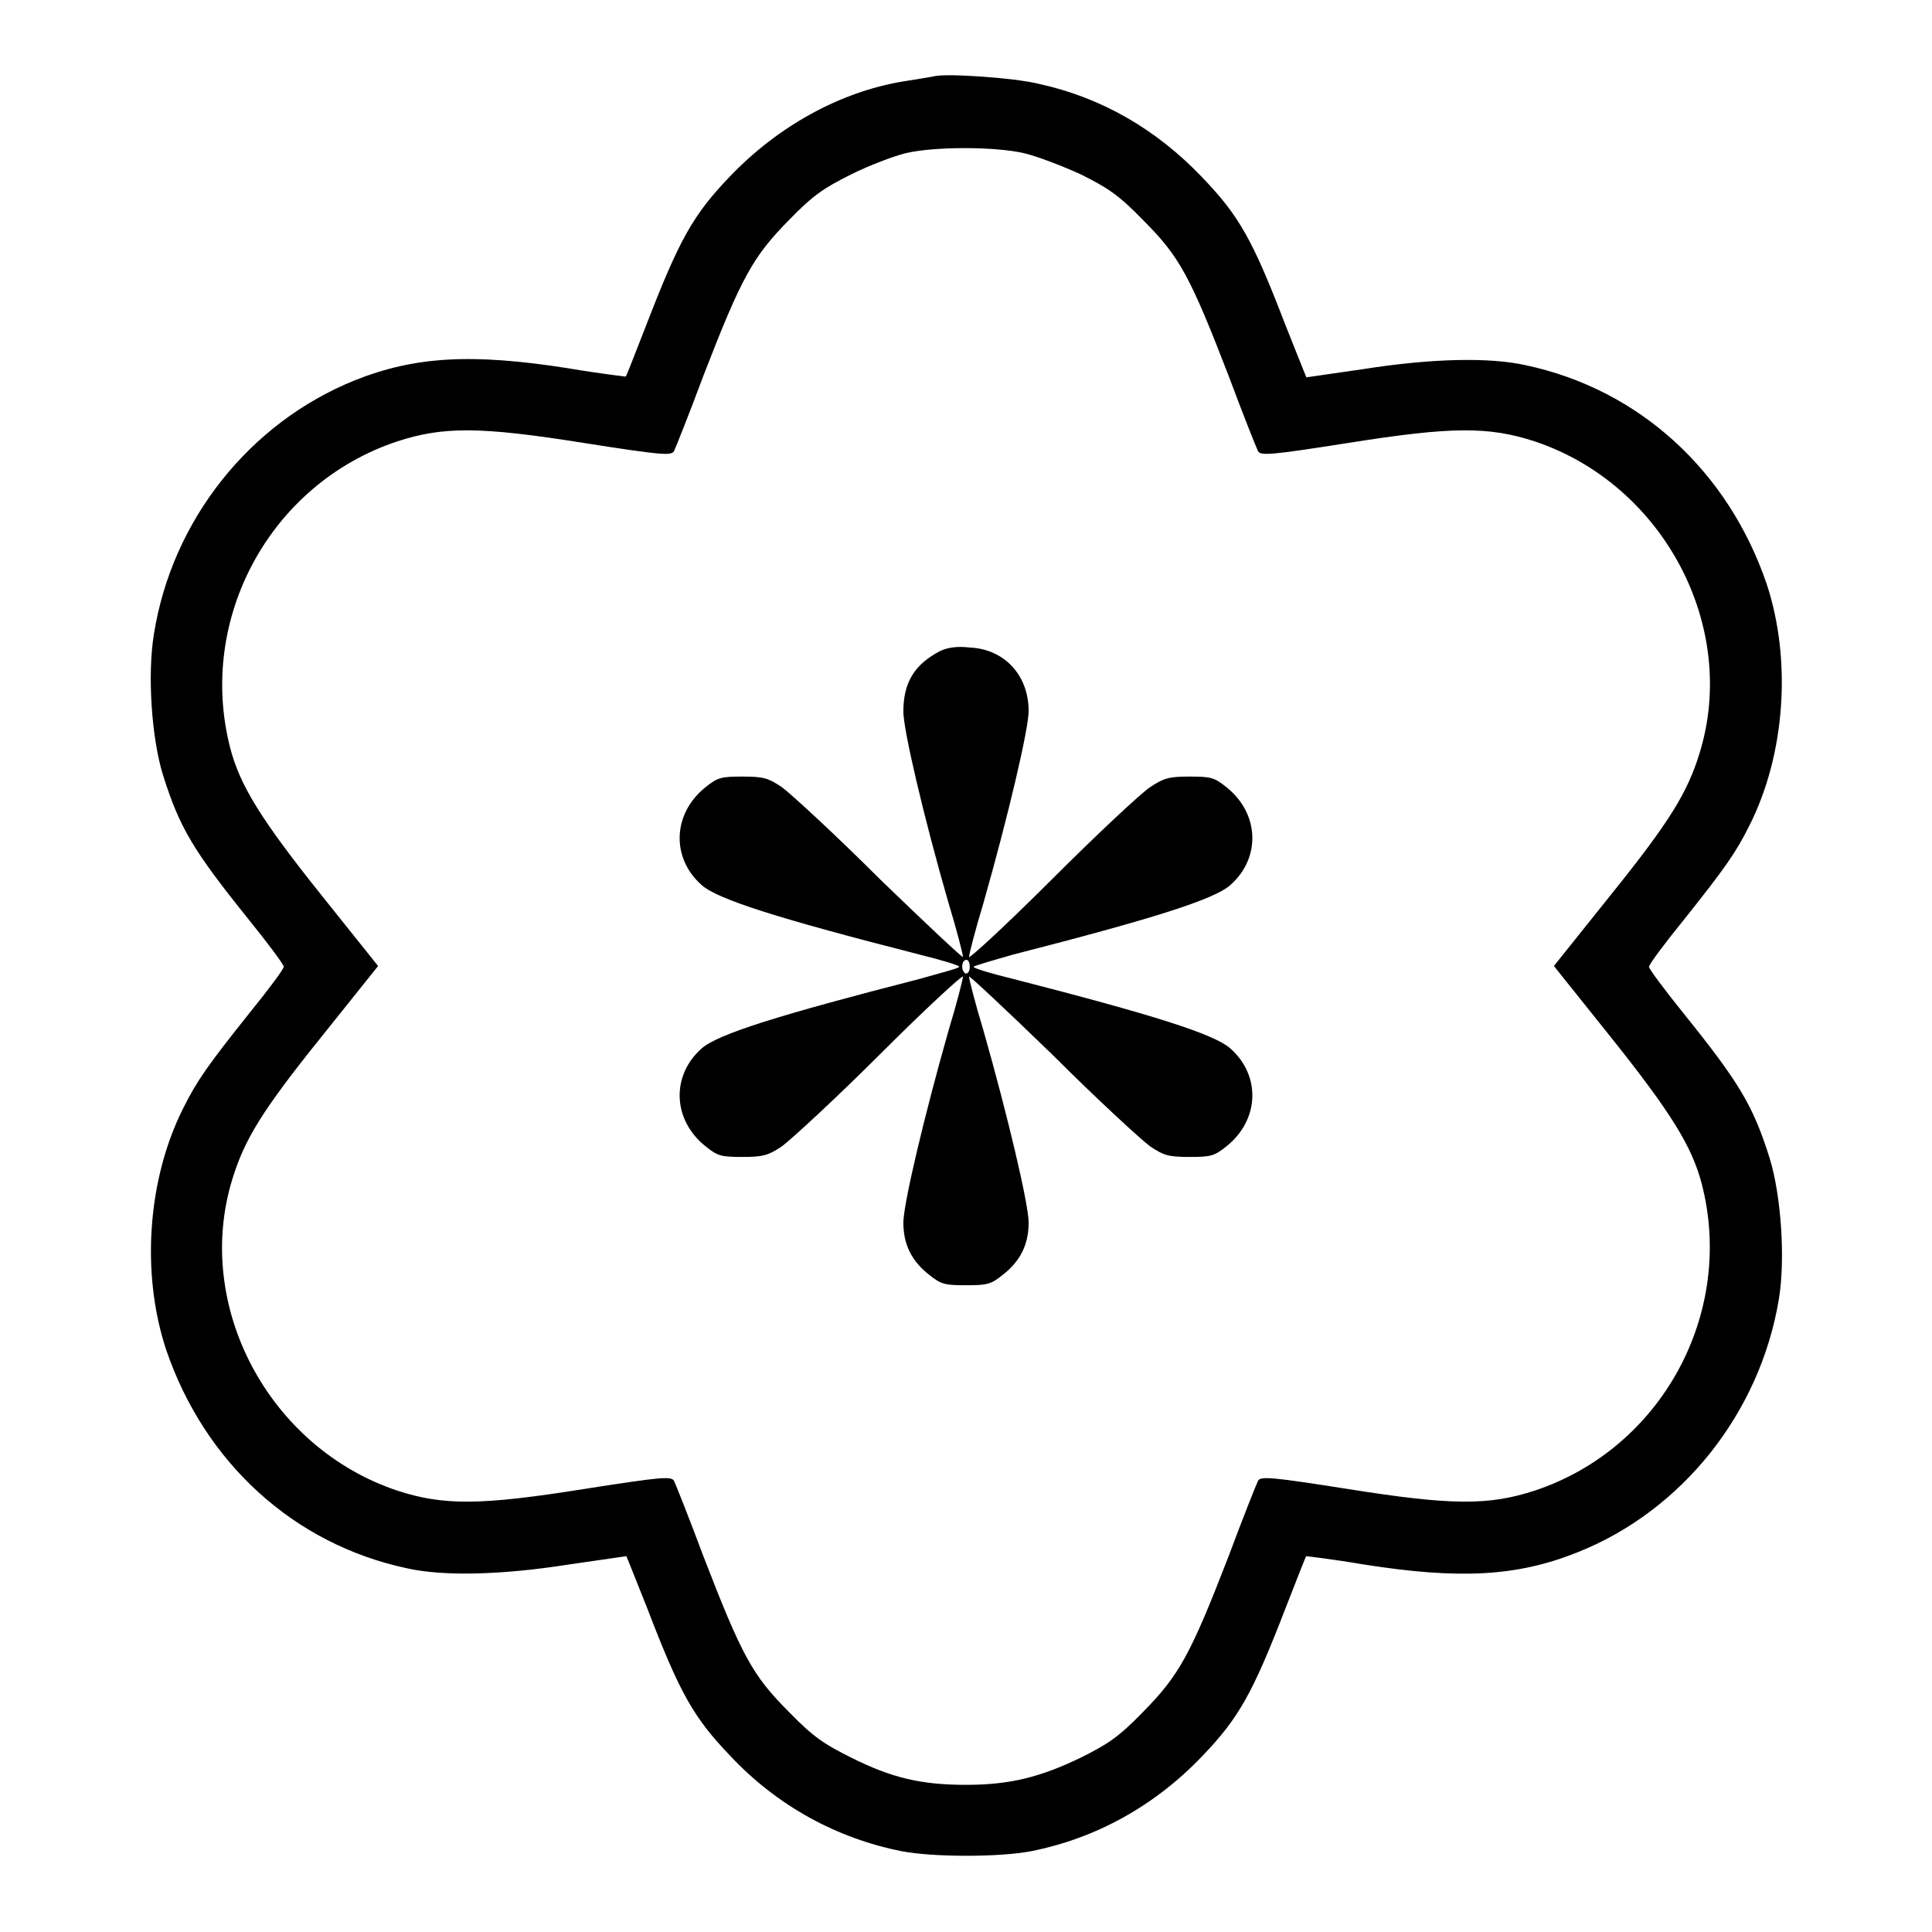
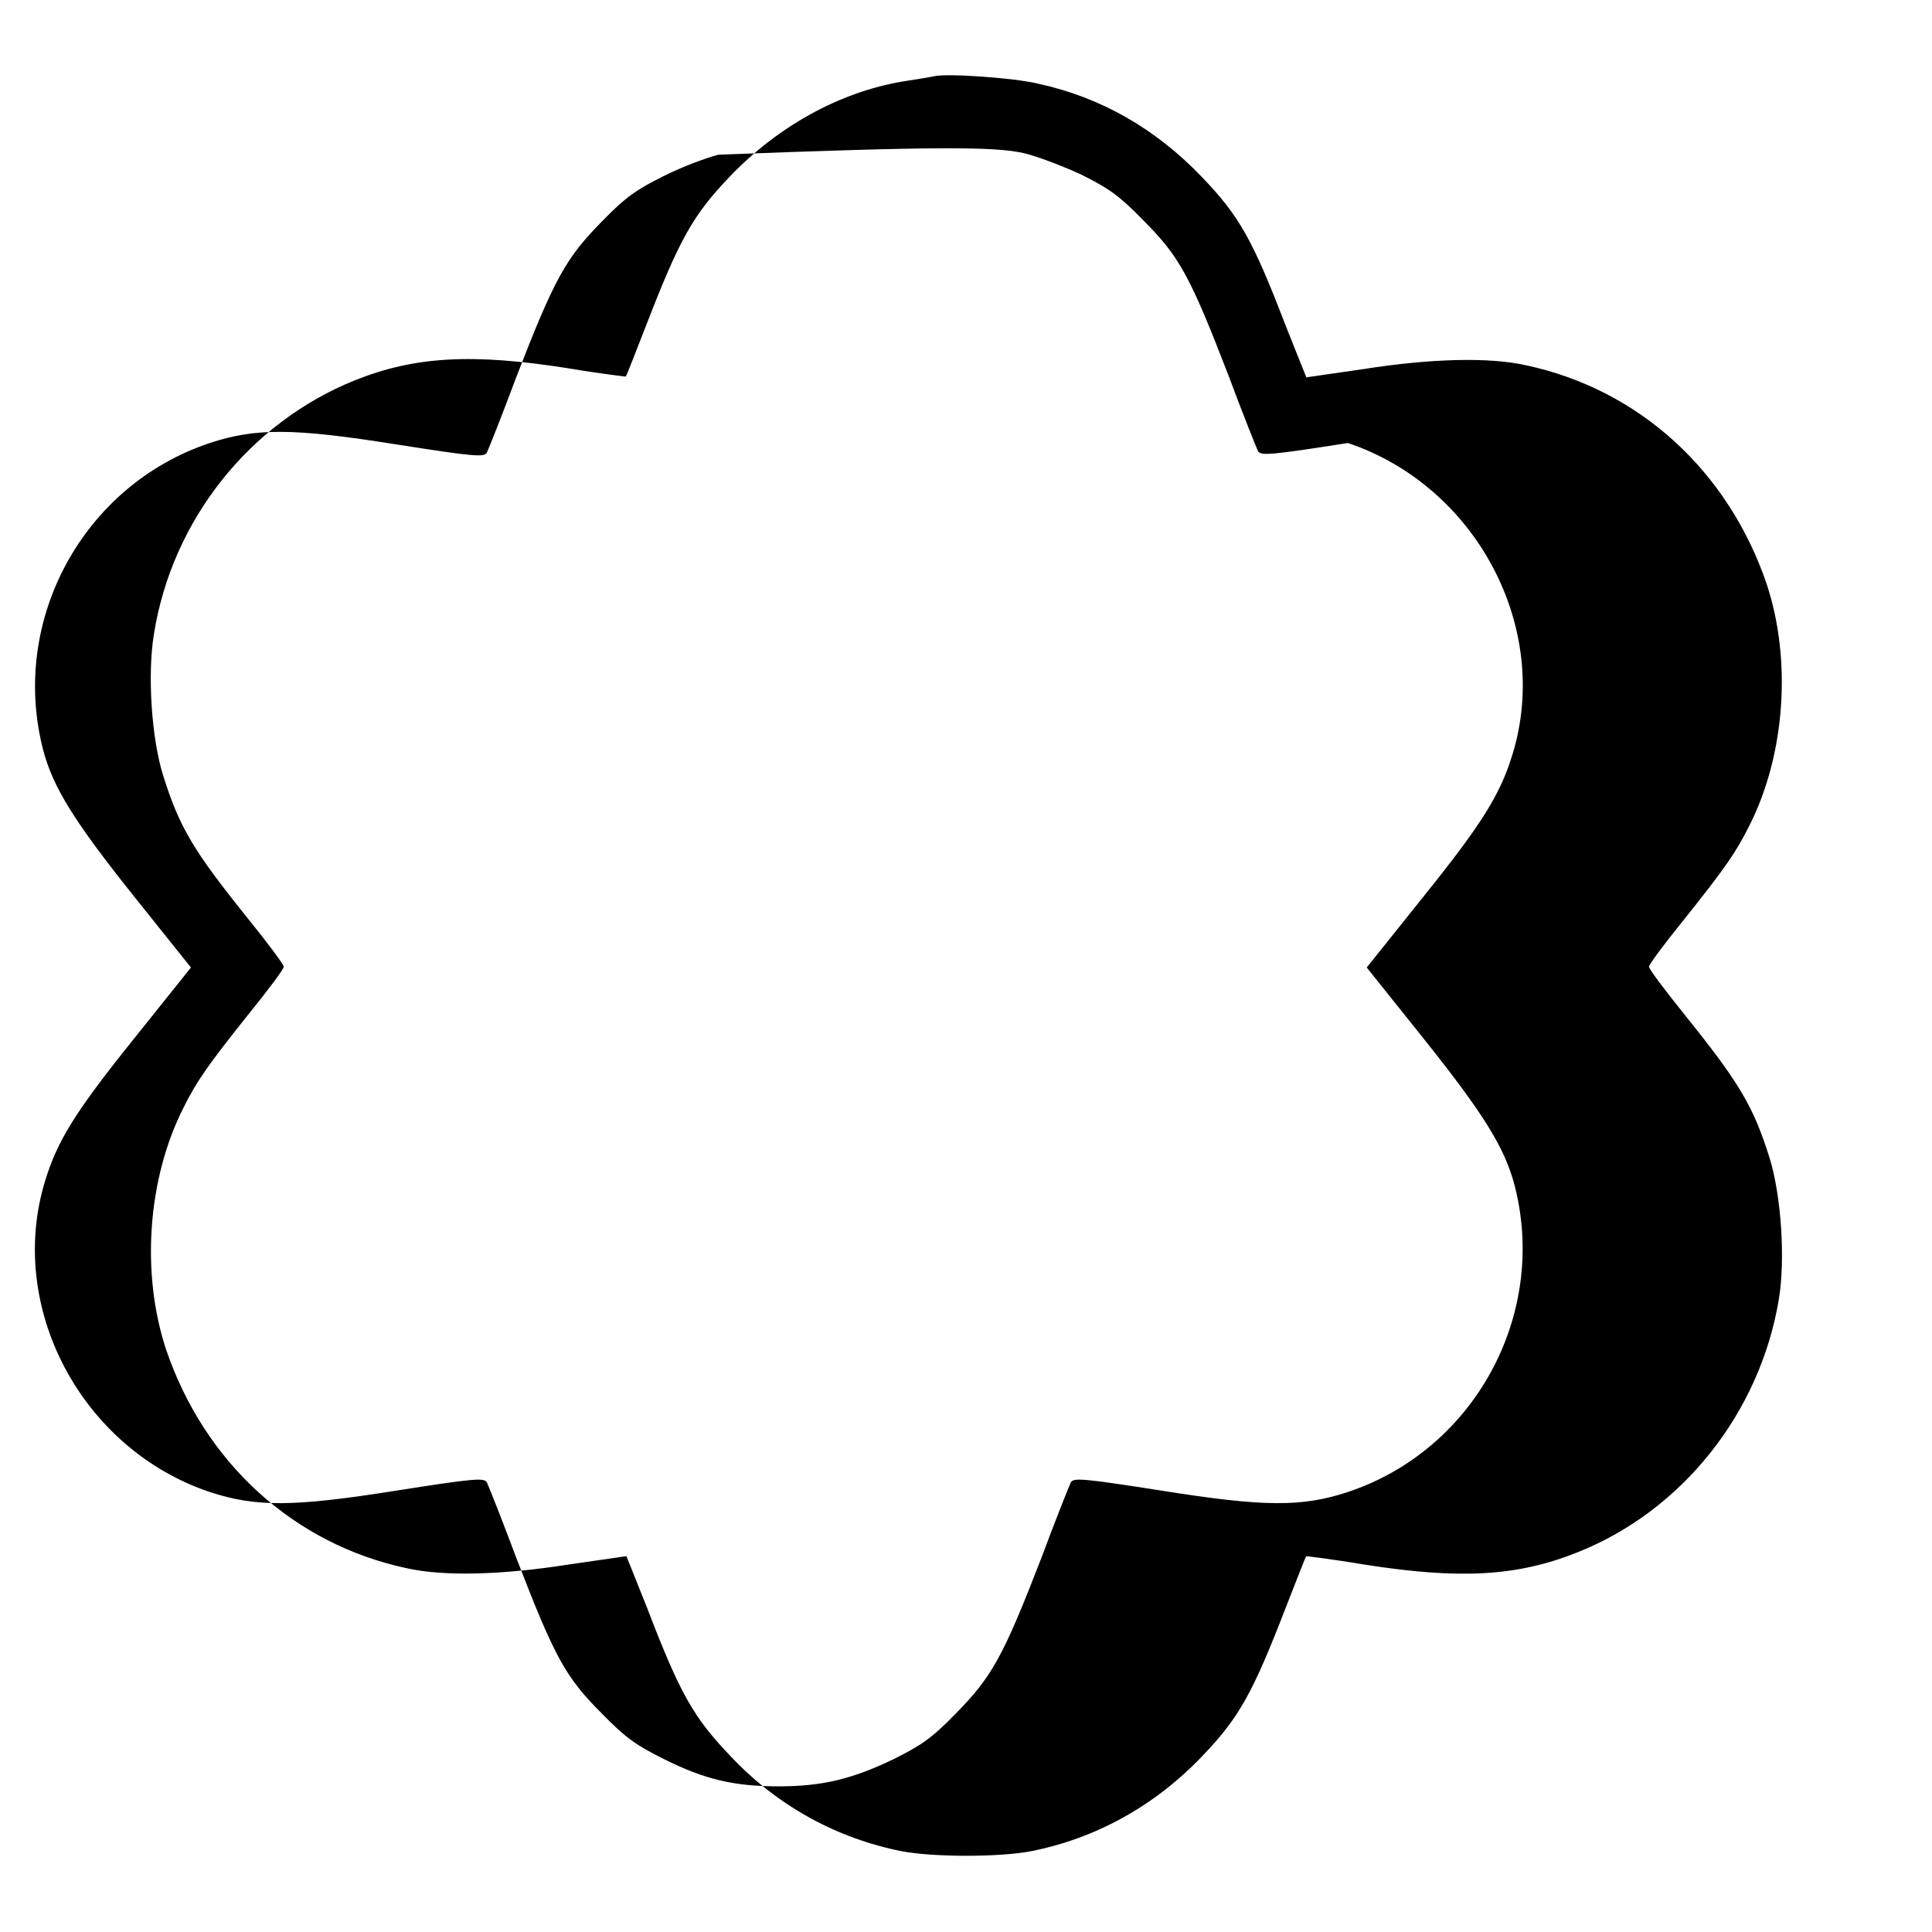
<svg xmlns="http://www.w3.org/2000/svg" version="1.1" x="0px" y="0px" viewBox="0 0 256 256" enable-background="new 0 0 256 256" xml:space="preserve">
  <g>
    <g>
      <g>
-         <path fill="#000000" d="M123.8,10.1c-0.4,0.1-2.3,0.4-4.2,0.7c-8.3,1.4-16.5,5.9-22.9,12.6c-4.9,5.1-6.7,8.4-11,19.5c-1.5,3.8-2.7,7-2.8,7c0,0-3.5-0.4-7.6-1.1c-12.7-2-20.3-1.6-28.3,1.6C33.1,56,22.8,68.9,20.4,84c-0.9,5.4-0.3,13.9,1.2,18.7c2.2,7,4,10,11.4,19.2c2.5,3.1,4.6,5.9,4.6,6.2c0,0.3-2,3-4.6,6.2c-5.5,6.9-6.9,8.9-8.7,12.5c-4.8,9.5-5.6,22-2.3,32c5.1,15,16.9,25.8,31.9,29c4.9,1.1,12.6,0.9,21.5-0.5c4.2-0.6,7.6-1.1,7.6-1.1c0,0,1.3,3.2,2.8,7c4.3,11.2,6.1,14.4,11,19.5c6.2,6.6,14.1,10.9,22.7,12.6c4.2,0.8,12.9,0.8,17.1,0c8.6-1.7,16.4-6,22.7-12.6c4.9-5.1,6.7-8.4,11-19.5c1.5-3.8,2.7-7,2.8-7c0,0,3.5,0.4,7.6,1.1c12.7,2,20.3,1.6,28.3-1.6c13.9-5.5,24.2-18.5,26.7-33.5c0.9-5.4,0.3-13.8-1.2-18.7c-2.2-7-4-10-11.4-19.2c-2.5-3.1-4.6-5.9-4.6-6.2c0-0.3,2-3,4.6-6.2c5.5-6.9,6.9-8.9,8.7-12.5c4.8-9.5,5.6-22,2.3-32c-5.1-15-16.9-25.8-31.9-29c-4.9-1.1-12.6-0.9-21.5,0.5c-4.2,0.6-7.6,1.1-7.6,1.1c0,0-1.3-3.2-2.8-7c-4.3-11.2-6.1-14.4-11-19.5c-6.1-6.4-13.4-10.6-21.7-12.4C134.4,10.3,125.4,9.7,123.8,10.1z M135.7,20.3c1.7,0.4,5.1,1.7,7.5,2.8c3.6,1.8,5,2.7,8.3,6.1c4.8,4.8,6.2,7.4,11.3,20.6c1.9,5.1,3.7,9.6,3.9,10c0.4,0.6,1.7,0.5,11.9-1.1c13.8-2.2,18.7-2.2,24.8-0.2c17,5.7,27,24.5,21.8,41.3c-1.6,5.2-3.9,9-11.7,18.7l-7.6,9.5l7.6,9.5c7.9,9.9,10.7,14.4,12,19.4c4.4,17.1-5.3,35-22.1,40.6c-6.1,2-11,2-24.8-0.2c-10.2-1.6-11.5-1.7-11.9-1.1c-0.2,0.4-2,4.9-3.9,10c-5.1,13.2-6.6,15.8-11.3,20.6c-3.3,3.4-4.7,4.3-8.3,6.1c-5.4,2.6-9.4,3.6-15.2,3.6c-5.9,0-9.8-0.9-15.2-3.6c-3.6-1.8-5-2.7-8.3-6.1c-4.8-4.8-6.2-7.4-11.3-20.6c-1.9-5.1-3.7-9.6-3.9-10c-0.4-0.6-1.7-0.5-11.9,1.1c-13.8,2.2-18.7,2.2-24.8,0.2c-17-5.7-27-24.5-21.8-41.3c1.6-5.2,3.9-9,11.7-18.7l7.6-9.5l-7.6-9.5c-7.9-9.9-10.7-14.4-12-19.4c-4.4-17.1,5.3-35,22.1-40.6c6.1-2,11-2,24.8,0.2c10.2,1.6,11.5,1.7,11.9,1.1c0.2-0.4,2-4.9,3.9-10c5.1-13.2,6.6-15.8,11.3-20.6c3.3-3.4,4.7-4.3,8.3-6.1c2.4-1.2,5.6-2.4,7.2-2.8C123.8,19.4,131.8,19.4,135.7,20.3z" />
-         <path fill="#000000" d="M124.5,86.3c-3.4,1.8-4.8,4.2-4.8,8c0,2.4,2.7,14,6,25.4c1.1,3.6,1.9,6.8,1.9,7.1c0,0.2-4.9-4.4-11-10.3c-6-6-11.9-11.4-13-12.2c-1.8-1.2-2.4-1.4-5.2-1.4c-2.8,0-3.3,0.1-4.9,1.4c-4.4,3.5-4.6,9.4-0.5,13c2.2,1.9,10.1,4.4,28.9,9.2c2.8,0.7,5.2,1.4,5.2,1.6s-2.4,0.8-5.2,1.6c-18.7,4.8-26.7,7.3-28.9,9.2c-4.1,3.6-3.9,9.5,0.5,13c1.6,1.3,2.1,1.4,4.9,1.4c2.7,0,3.4-0.2,5.2-1.4c1.1-0.8,7-6.2,13-12.2c6-6,11-10.6,11-10.3c0,0.3-0.8,3.5-1.9,7.1c-3.3,11.6-6,23.1-6,25.5c0,2.9,1.1,5.1,3.4,6.9c1.6,1.3,2.1,1.4,4.9,1.4s3.3-0.1,4.9-1.4c2.3-1.8,3.4-4,3.4-6.9c0-2.4-2.7-13.9-6-25.5c-1.1-3.6-1.9-6.8-1.9-7.1c0-0.2,4.9,4.4,11,10.3c6,6,11.9,11.4,13,12.2c1.8,1.2,2.4,1.4,5.2,1.4c2.8,0,3.3-0.1,4.9-1.4c4.4-3.5,4.6-9.4,0.5-13c-2.2-1.9-10.1-4.4-28.8-9.2c-2.9-0.7-5.2-1.4-5.2-1.6c0-0.1,2.4-0.8,5.2-1.6c18.7-4.8,26.6-7.3,28.8-9.2c4.1-3.6,3.9-9.5-0.5-13c-1.6-1.3-2.1-1.4-4.9-1.4c-2.7,0-3.4,0.2-5.2,1.4c-1.1,0.7-7,6.2-13,12.2c-6,6-11,10.6-11,10.3c0-0.3,0.8-3.5,1.9-7.1c3.3-11.6,6-23.1,6-25.5c0-4.7-3.2-8.2-7.8-8.4C126.8,85.6,125.5,85.8,124.5,86.3z M128.5,128.1c0,0.5-0.2,0.9-0.5,0.9c-0.2,0-0.5-0.4-0.5-0.9c0-0.5,0.2-0.9,0.5-0.9C128.3,127.1,128.5,127.6,128.5,128.1z" />
+         <path fill="#000000" d="M123.8,10.1c-0.4,0.1-2.3,0.4-4.2,0.7c-8.3,1.4-16.5,5.9-22.9,12.6c-4.9,5.1-6.7,8.4-11,19.5c-1.5,3.8-2.7,7-2.8,7c0,0-3.5-0.4-7.6-1.1c-12.7-2-20.3-1.6-28.3,1.6C33.1,56,22.8,68.9,20.4,84c-0.9,5.4-0.3,13.9,1.2,18.7c2.2,7,4,10,11.4,19.2c2.5,3.1,4.6,5.9,4.6,6.2c0,0.3-2,3-4.6,6.2c-5.5,6.9-6.9,8.9-8.7,12.5c-4.8,9.5-5.6,22-2.3,32c5.1,15,16.9,25.8,31.9,29c4.9,1.1,12.6,0.9,21.5-0.5c4.2-0.6,7.6-1.1,7.6-1.1c0,0,1.3,3.2,2.8,7c4.3,11.2,6.1,14.4,11,19.5c6.2,6.6,14.1,10.9,22.7,12.6c4.2,0.8,12.9,0.8,17.1,0c8.6-1.7,16.4-6,22.7-12.6c4.9-5.1,6.7-8.4,11-19.5c1.5-3.8,2.7-7,2.8-7c0,0,3.5,0.4,7.6,1.1c12.7,2,20.3,1.6,28.3-1.6c13.9-5.5,24.2-18.5,26.7-33.5c0.9-5.4,0.3-13.8-1.2-18.7c-2.2-7-4-10-11.4-19.2c-2.5-3.1-4.6-5.9-4.6-6.2c0-0.3,2-3,4.6-6.2c5.5-6.9,6.9-8.9,8.7-12.5c4.8-9.5,5.6-22,2.3-32c-5.1-15-16.9-25.8-31.9-29c-4.9-1.1-12.6-0.9-21.5,0.5c-4.2,0.6-7.6,1.1-7.6,1.1c0,0-1.3-3.2-2.8-7c-4.3-11.2-6.1-14.4-11-19.5c-6.1-6.4-13.4-10.6-21.7-12.4C134.4,10.3,125.4,9.7,123.8,10.1z M135.7,20.3c1.7,0.4,5.1,1.7,7.5,2.8c3.6,1.8,5,2.7,8.3,6.1c4.8,4.8,6.2,7.4,11.3,20.6c1.9,5.1,3.7,9.6,3.9,10c0.4,0.6,1.7,0.5,11.9-1.1c17,5.7,27,24.5,21.8,41.3c-1.6,5.2-3.9,9-11.7,18.7l-7.6,9.5l7.6,9.5c7.9,9.9,10.7,14.4,12,19.4c4.4,17.1-5.3,35-22.1,40.6c-6.1,2-11,2-24.8-0.2c-10.2-1.6-11.5-1.7-11.9-1.1c-0.2,0.4-2,4.9-3.9,10c-5.1,13.2-6.6,15.8-11.3,20.6c-3.3,3.4-4.7,4.3-8.3,6.1c-5.4,2.6-9.4,3.6-15.2,3.6c-5.9,0-9.8-0.9-15.2-3.6c-3.6-1.8-5-2.7-8.3-6.1c-4.8-4.8-6.2-7.4-11.3-20.6c-1.9-5.1-3.7-9.6-3.9-10c-0.4-0.6-1.7-0.5-11.9,1.1c-13.8,2.2-18.7,2.2-24.8,0.2c-17-5.7-27-24.5-21.8-41.3c1.6-5.2,3.9-9,11.7-18.7l7.6-9.5l-7.6-9.5c-7.9-9.9-10.7-14.4-12-19.4c-4.4-17.1,5.3-35,22.1-40.6c6.1-2,11-2,24.8,0.2c10.2,1.6,11.5,1.7,11.9,1.1c0.2-0.4,2-4.9,3.9-10c5.1-13.2,6.6-15.8,11.3-20.6c3.3-3.4,4.7-4.3,8.3-6.1c2.4-1.2,5.6-2.4,7.2-2.8C123.8,19.4,131.8,19.4,135.7,20.3z" />
      </g>
    </g>
  </g>
</svg>